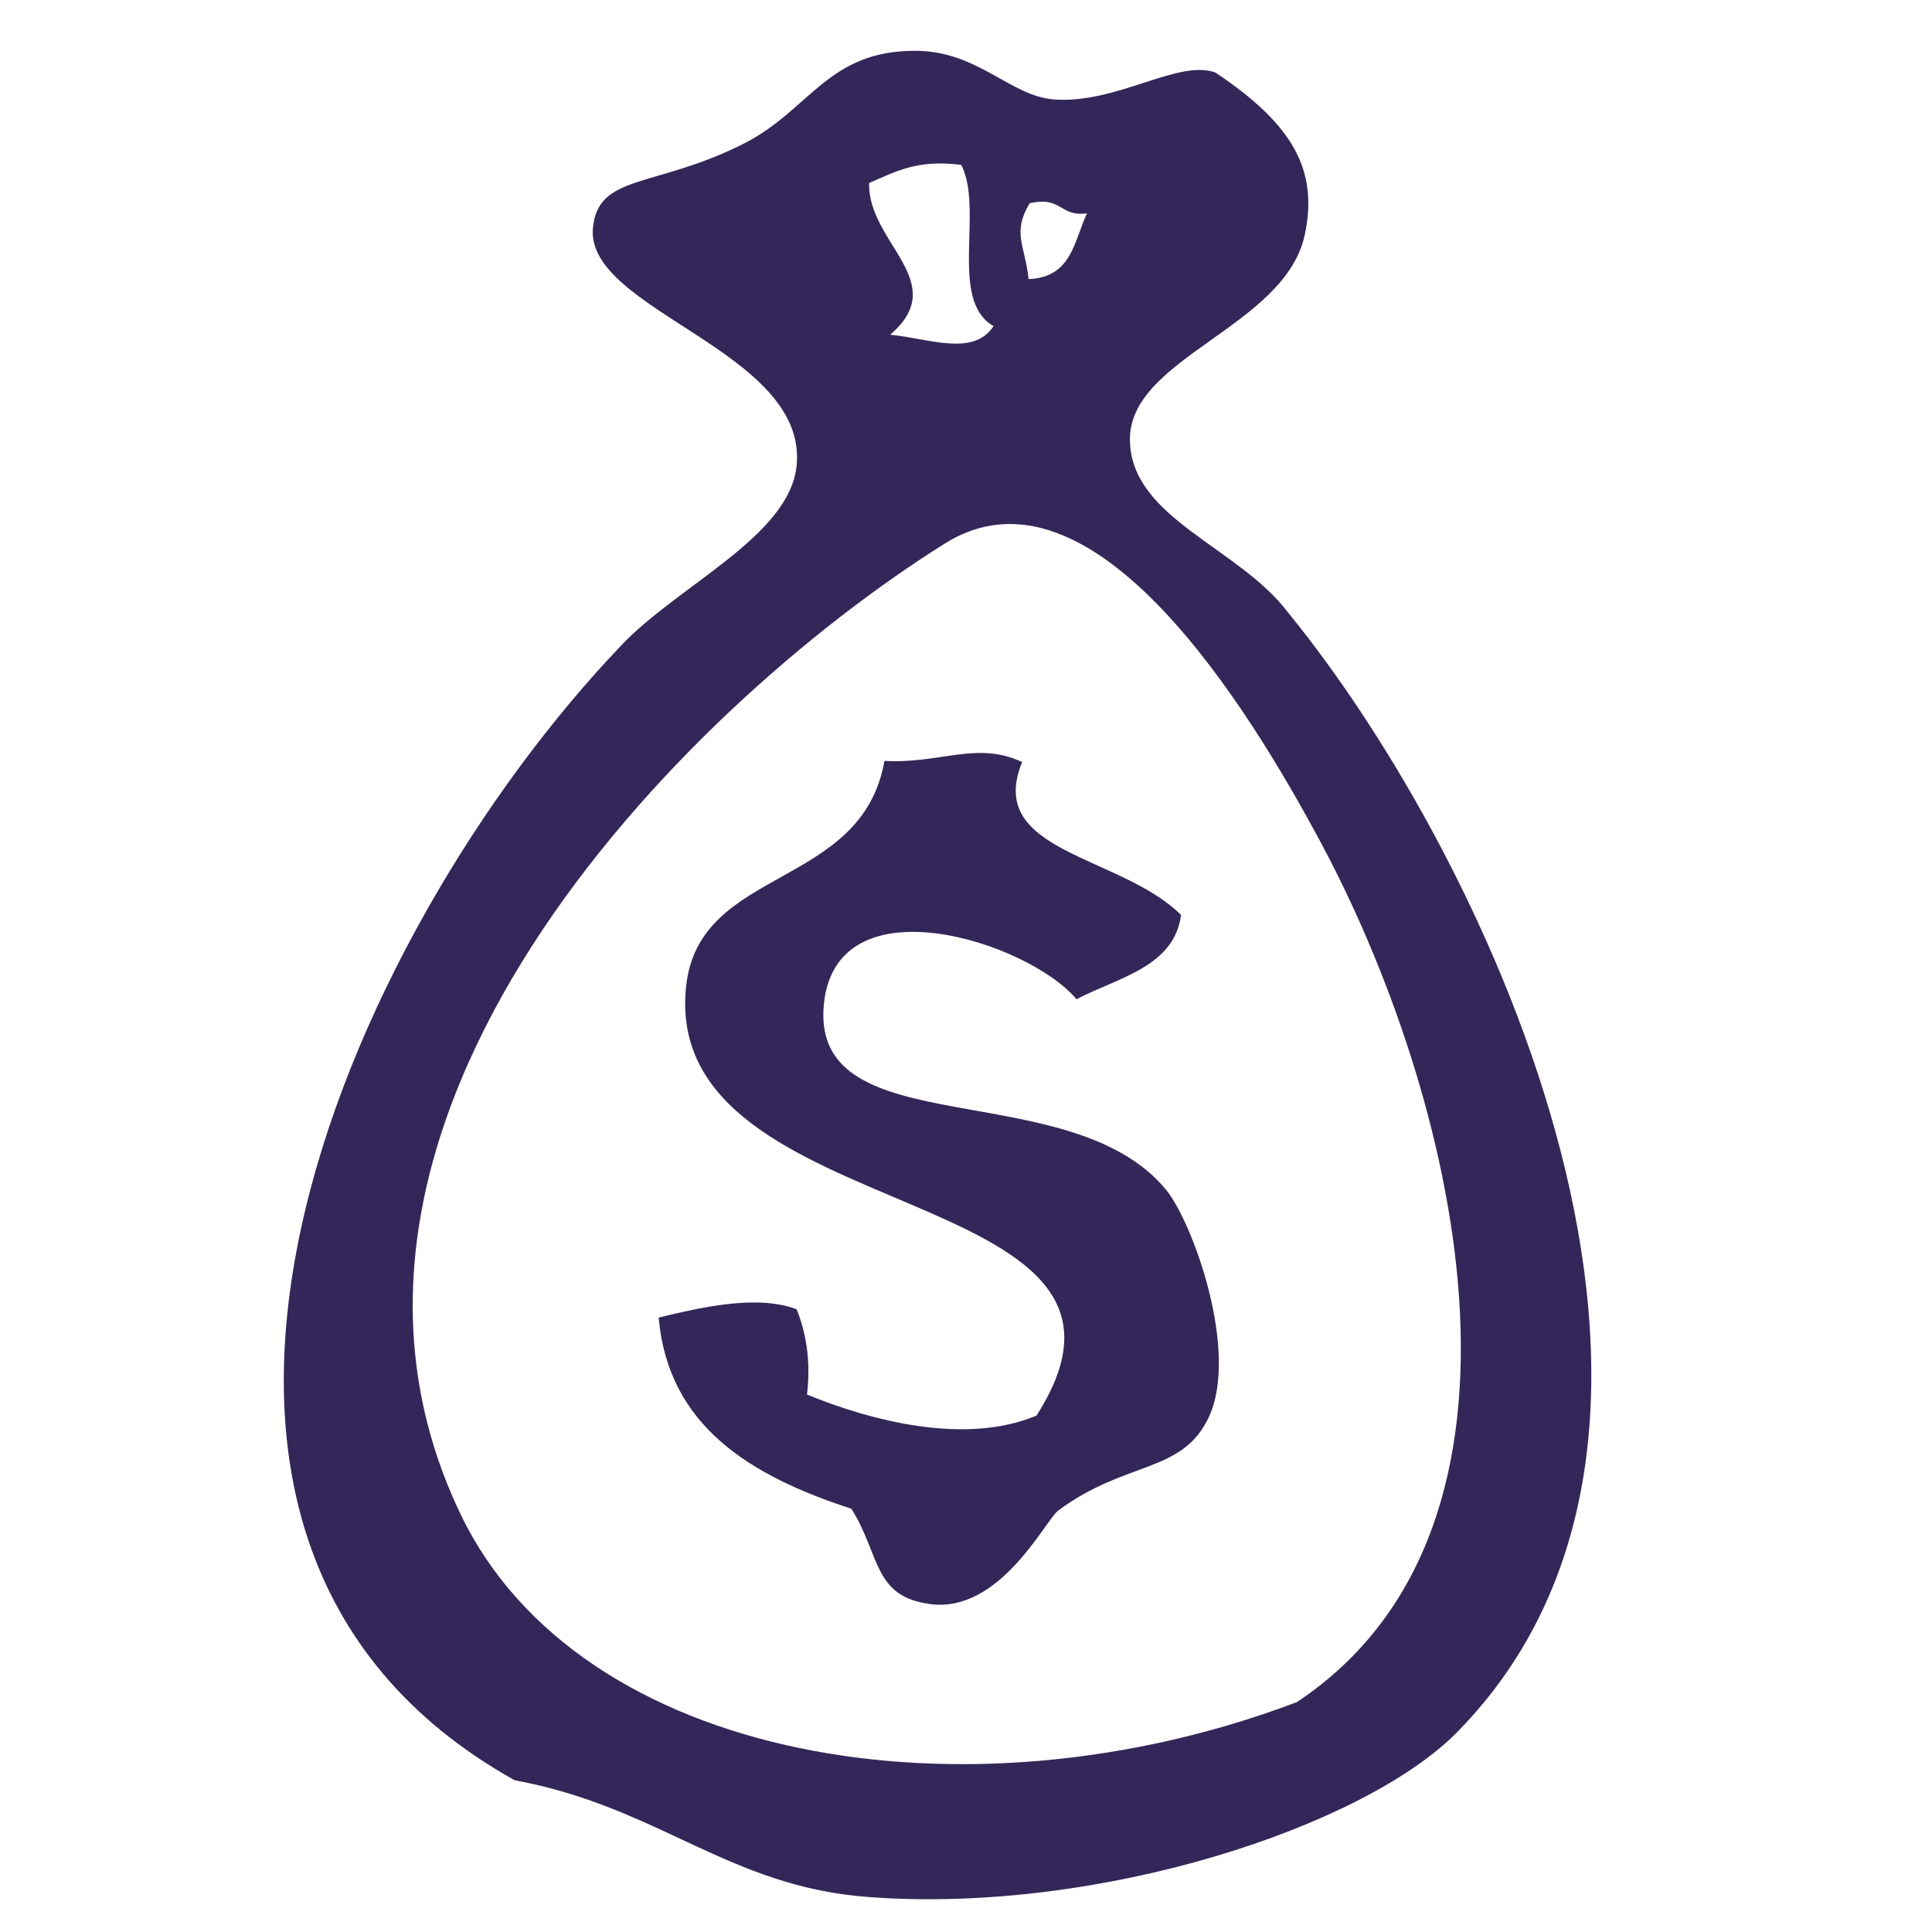
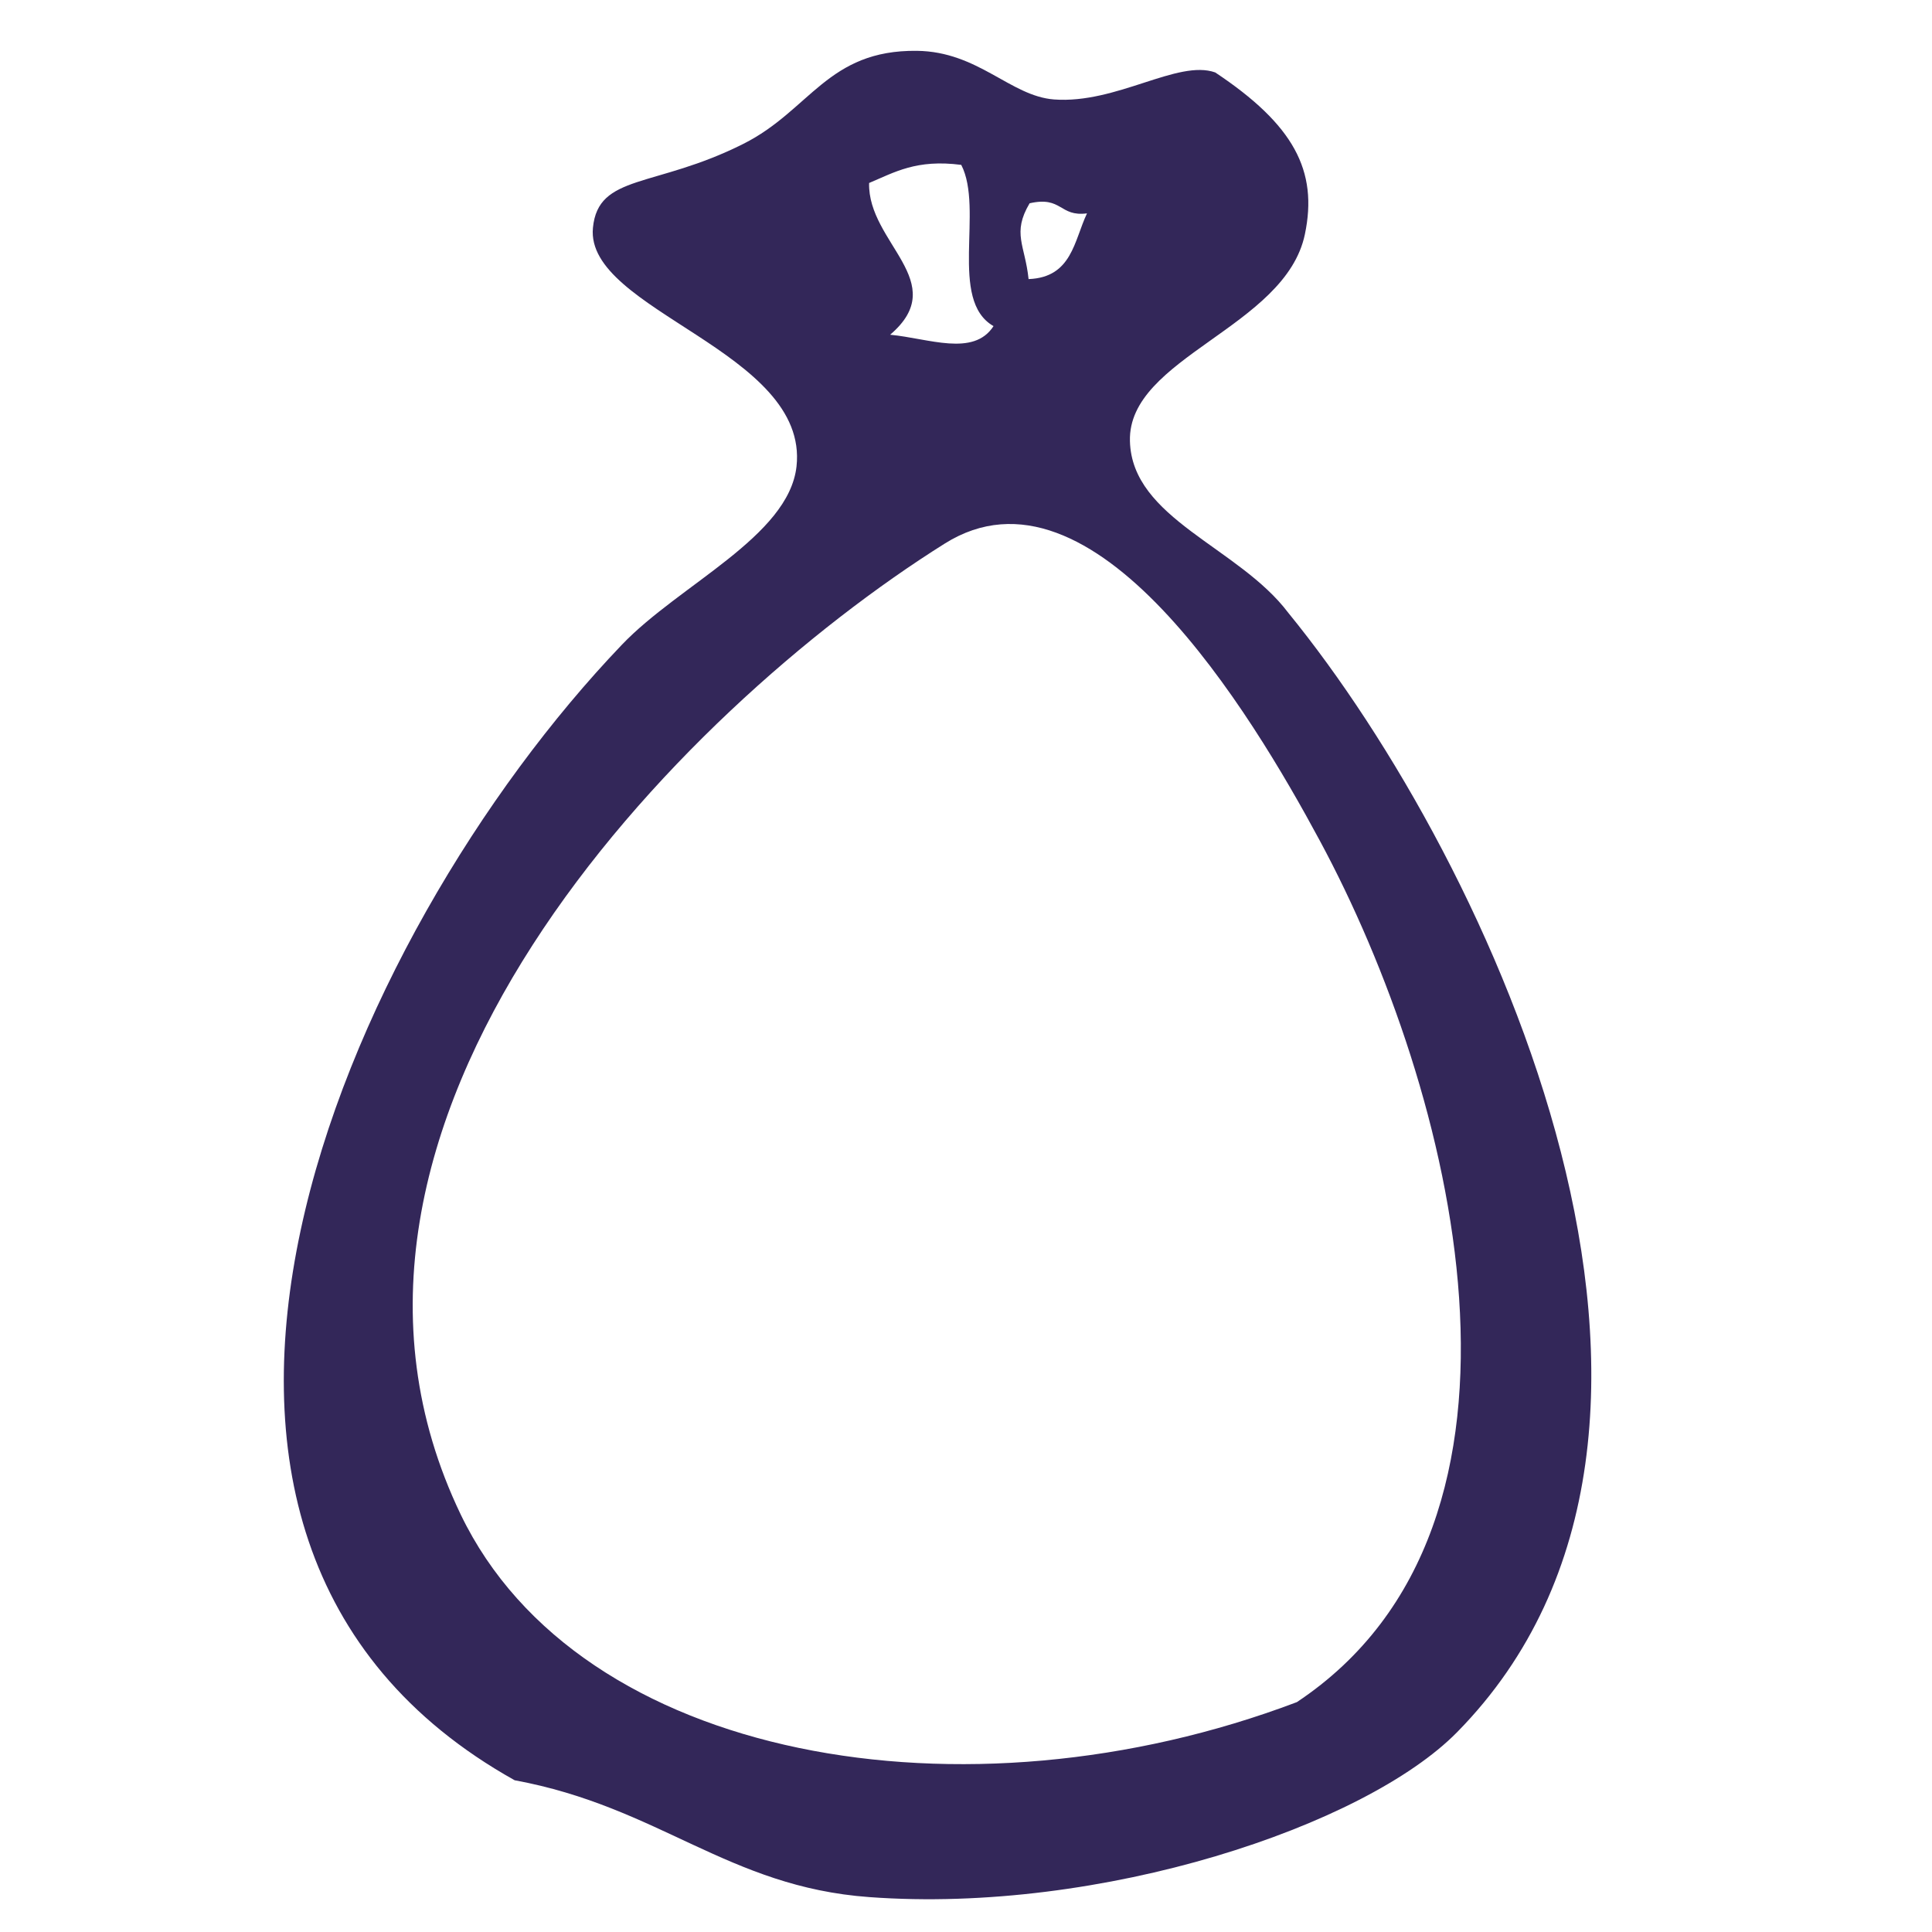
<svg xmlns="http://www.w3.org/2000/svg" xmlns:ns1="http://sodipodi.sourceforge.net/DTD/sodipodi-0.dtd" xmlns:ns2="http://www.inkscape.org/namespaces/inkscape" ns1:docname="HomeIconD.svg" ns2:version="1.0 (4035a4fb49, 2020-05-01)" id="svg8" version="1.1" viewBox="0 0 13.229 13.229" height="50" width="50">
  <defs id="defs2" />
  <ns1:namedview ns2:window-maximized="1" ns2:window-y="-8" ns2:window-x="1912" ns2:window-height="1017" ns2:window-width="1920" units="px" ns2:pagecheckerboard="true" showgrid="false" ns2:document-rotation="0" ns2:current-layer="layer1" ns2:document-units="mm" ns2:cy="44.194422" ns2:cx="32.788807" ns2:zoom="5.6" ns2:pageshadow="2" ns2:pageopacity="0.0" borderopacity="1.0" bordercolor="#666666" pagecolor="#ffffff" id="base" />
  <g id="layer1" ns2:groupmode="layer" ns2:label="שכבה 1">
    <path id="path246" style="fill:#332759;fill-opacity:1;fill-rule:evenodd;stroke:none;stroke-width:0.023" d="M 8.321,0.496 C 8.859,0.854 9.026,1.169 8.935,1.604 8.802,2.243 7.722,2.447 7.737,3.02 7.75,3.553 8.482,3.745 8.822,4.197 10.211,5.899 12.022,9.781 9.978,11.86 9.345,12.504 7.539,13.107 5.952,12.99 4.985,12.92 4.513,12.372 3.524,12.19 0.544,10.524 2.351,6.409 4.258,4.415 4.651,4.003 5.4,3.674 5.454,3.194 5.541,2.405 4.005,2.127 4.06,1.56 4.096,1.188 4.484,1.29 5.09,0.985 5.548,0.755 5.666,0.341 6.278,0.348 6.699,0.353 6.918,0.658 7.217,0.681 7.646,0.713 8.064,0.405 8.321,0.496 Z M 5.951,1.253 C 5.941,1.664 6.518,1.931 6.095,2.292 6.359,2.317 6.666,2.445 6.803,2.233 6.493,2.056 6.738,1.431 6.582,1.129 6.275,1.089 6.125,1.18 5.951,1.253 Z M 7.044,1.911 C 7.34,1.899 7.354,1.649 7.443,1.461 7.253,1.486 7.274,1.341 7.05,1.392 6.928,1.598 7.019,1.678 7.043,1.911 Z M 9.037,5.756 C 8.568,4.884 7.485,3.084 6.469,3.722 4.648,4.865 1.868,7.694 3.155,10.371 3.967,12.058 6.607,12.516 8.88,11.655 10.715,10.435 9.955,7.46 9.037,5.756" />
-     <path id="path248" style="fill:#332759;fill-opacity:1;fill-rule:evenodd;stroke:none;stroke-width:0.023" d="M 6.999,5.218 C 6.743,5.84 7.671,5.852 8.087,6.265 8.04,6.62 7.66,6.692 7.371,6.842 7.041,6.447 5.71,6.018 5.64,6.891 5.563,7.847 7.327,7.351 7.983,8.145 8.168,8.37 8.487,9.255 8.277,9.704 8.094,10.093 7.709,9.998 7.245,10.344 7.159,10.408 6.849,11.045 6.372,10.984 5.976,10.933 6.03,10.65 5.83,10.331 5.131,10.104 4.575,9.76 4.51,9.022 4.799,8.952 5.183,8.862 5.455,8.965 c 0.064,0.162 0.098,0.348 0.071,0.584 0.441,0.181 1.086,0.348 1.571,0.144 C 8.145,8.061 4.519,8.433 4.698,6.754 4.786,5.928 5.901,6.093 6.056,5.21 6.437,5.232 6.688,5.072 6.999,5.218" />
  </g>
</svg>